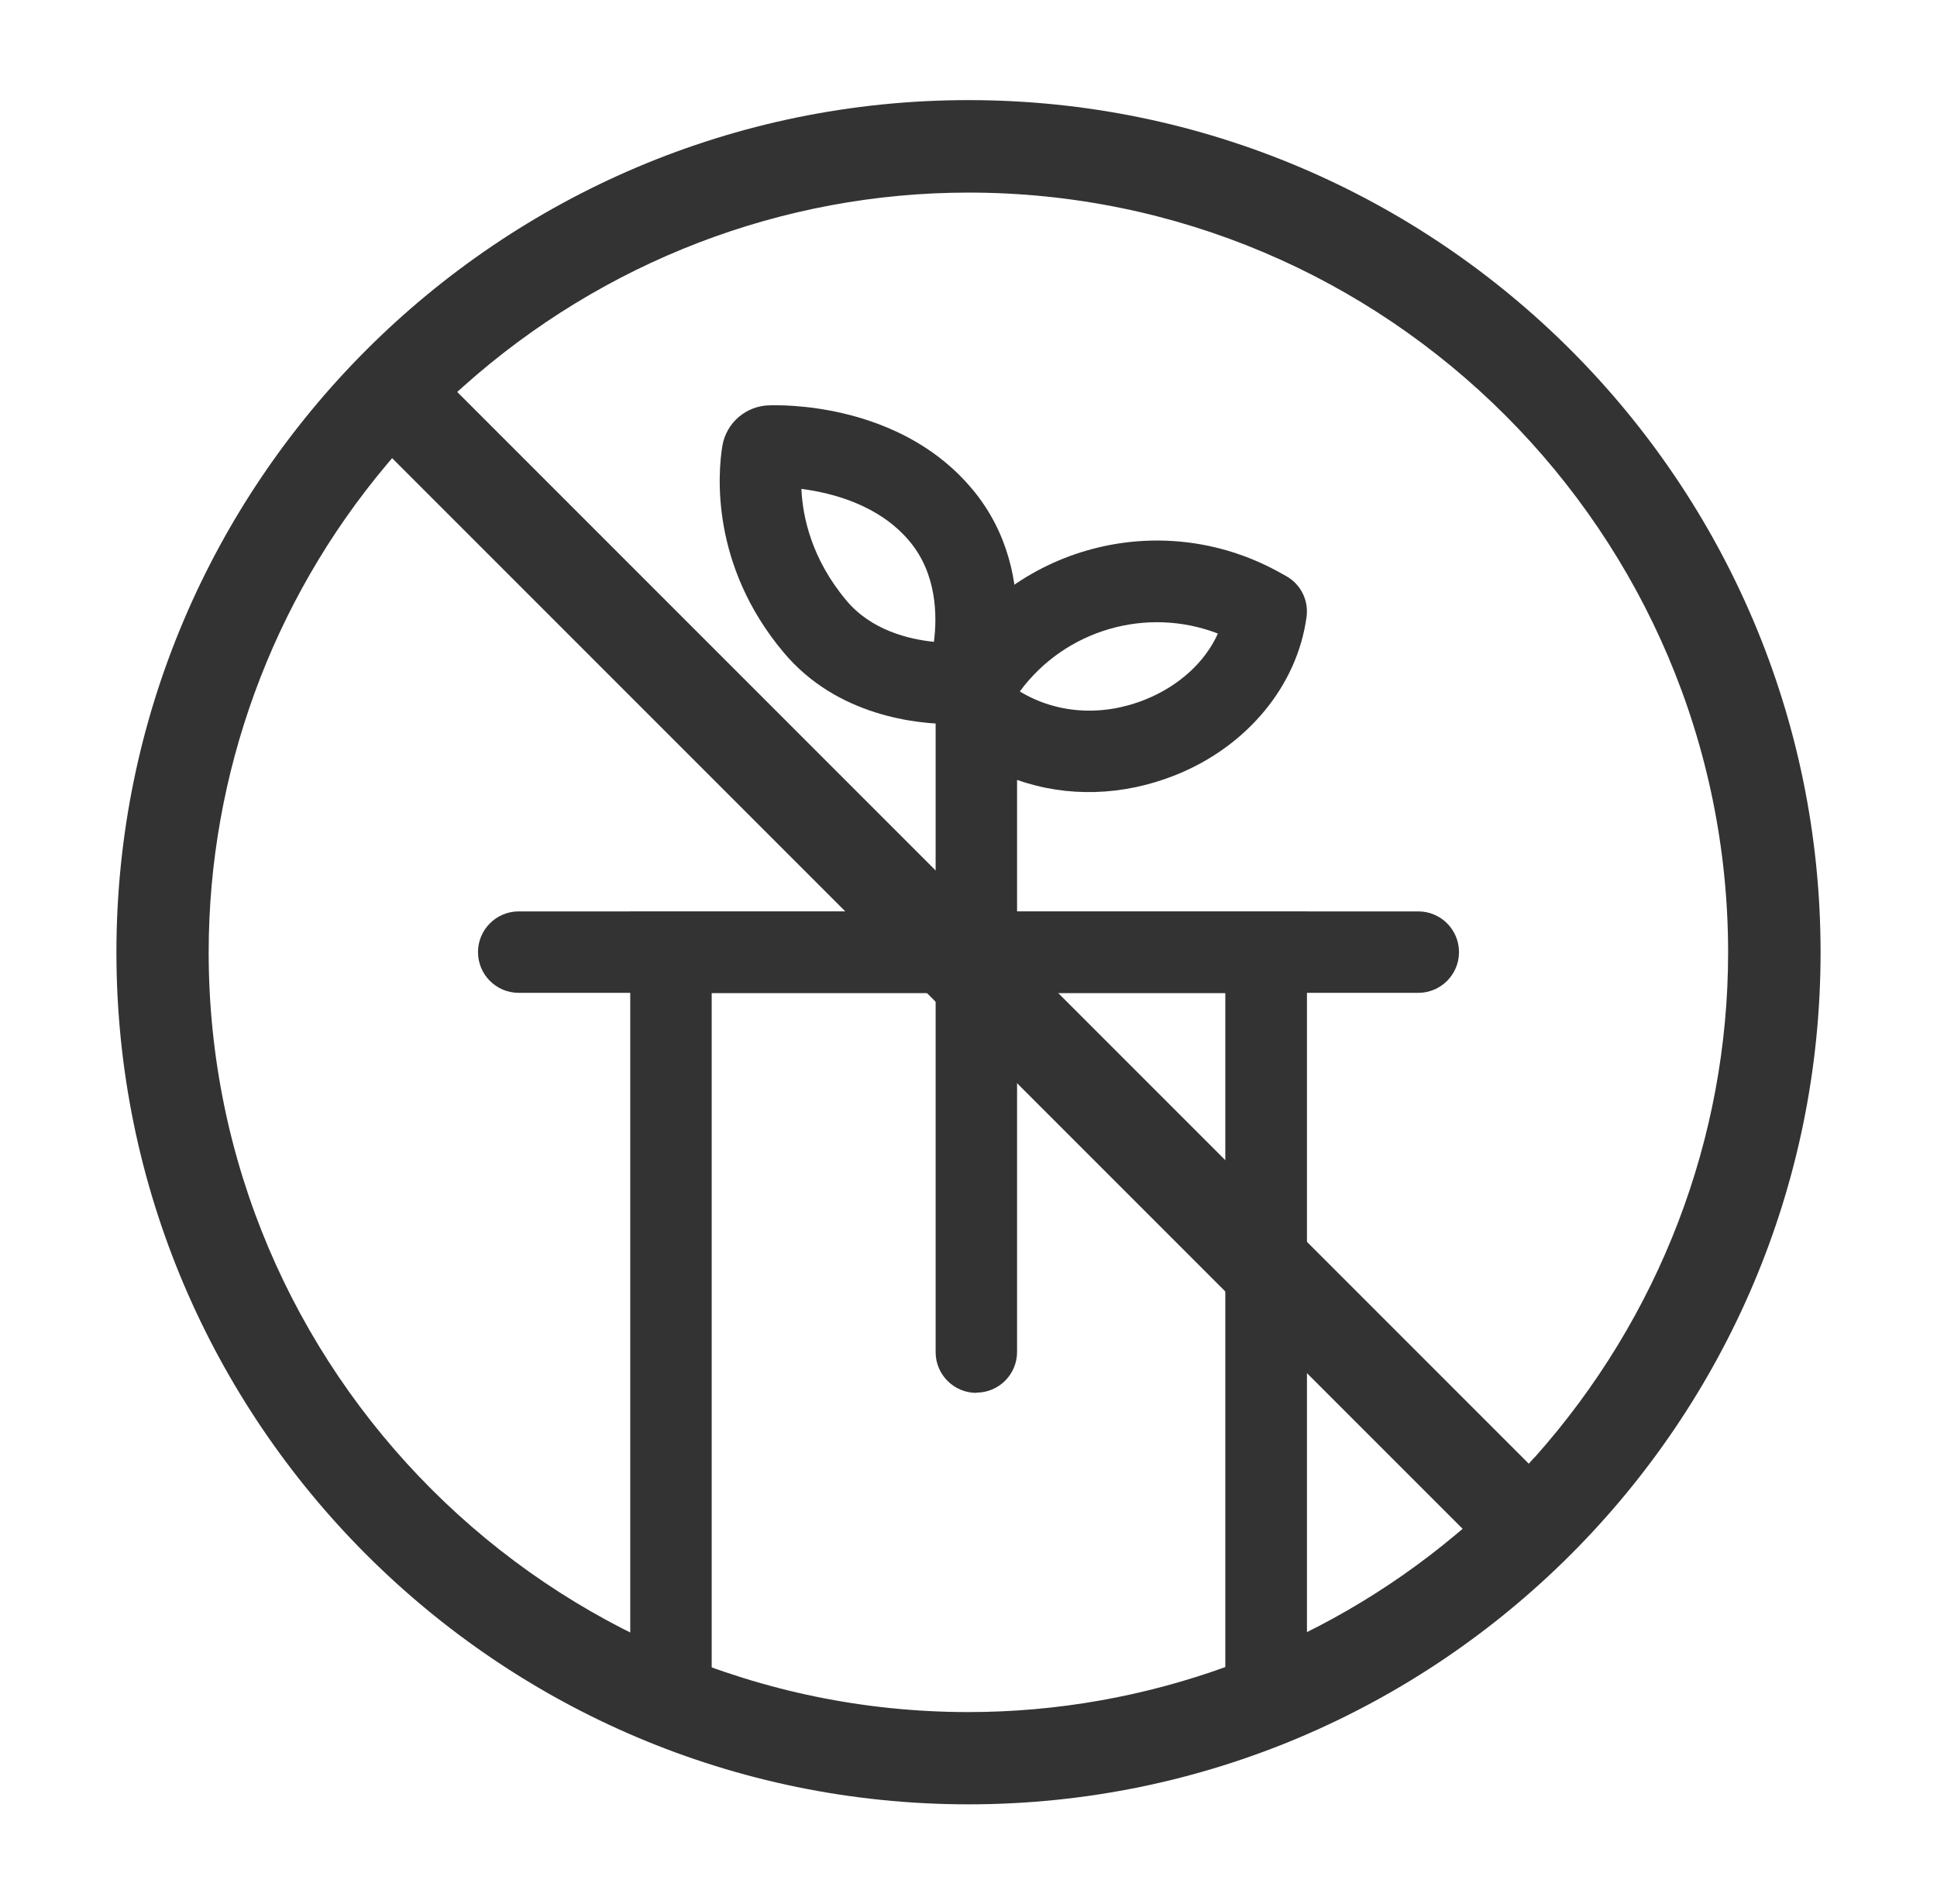
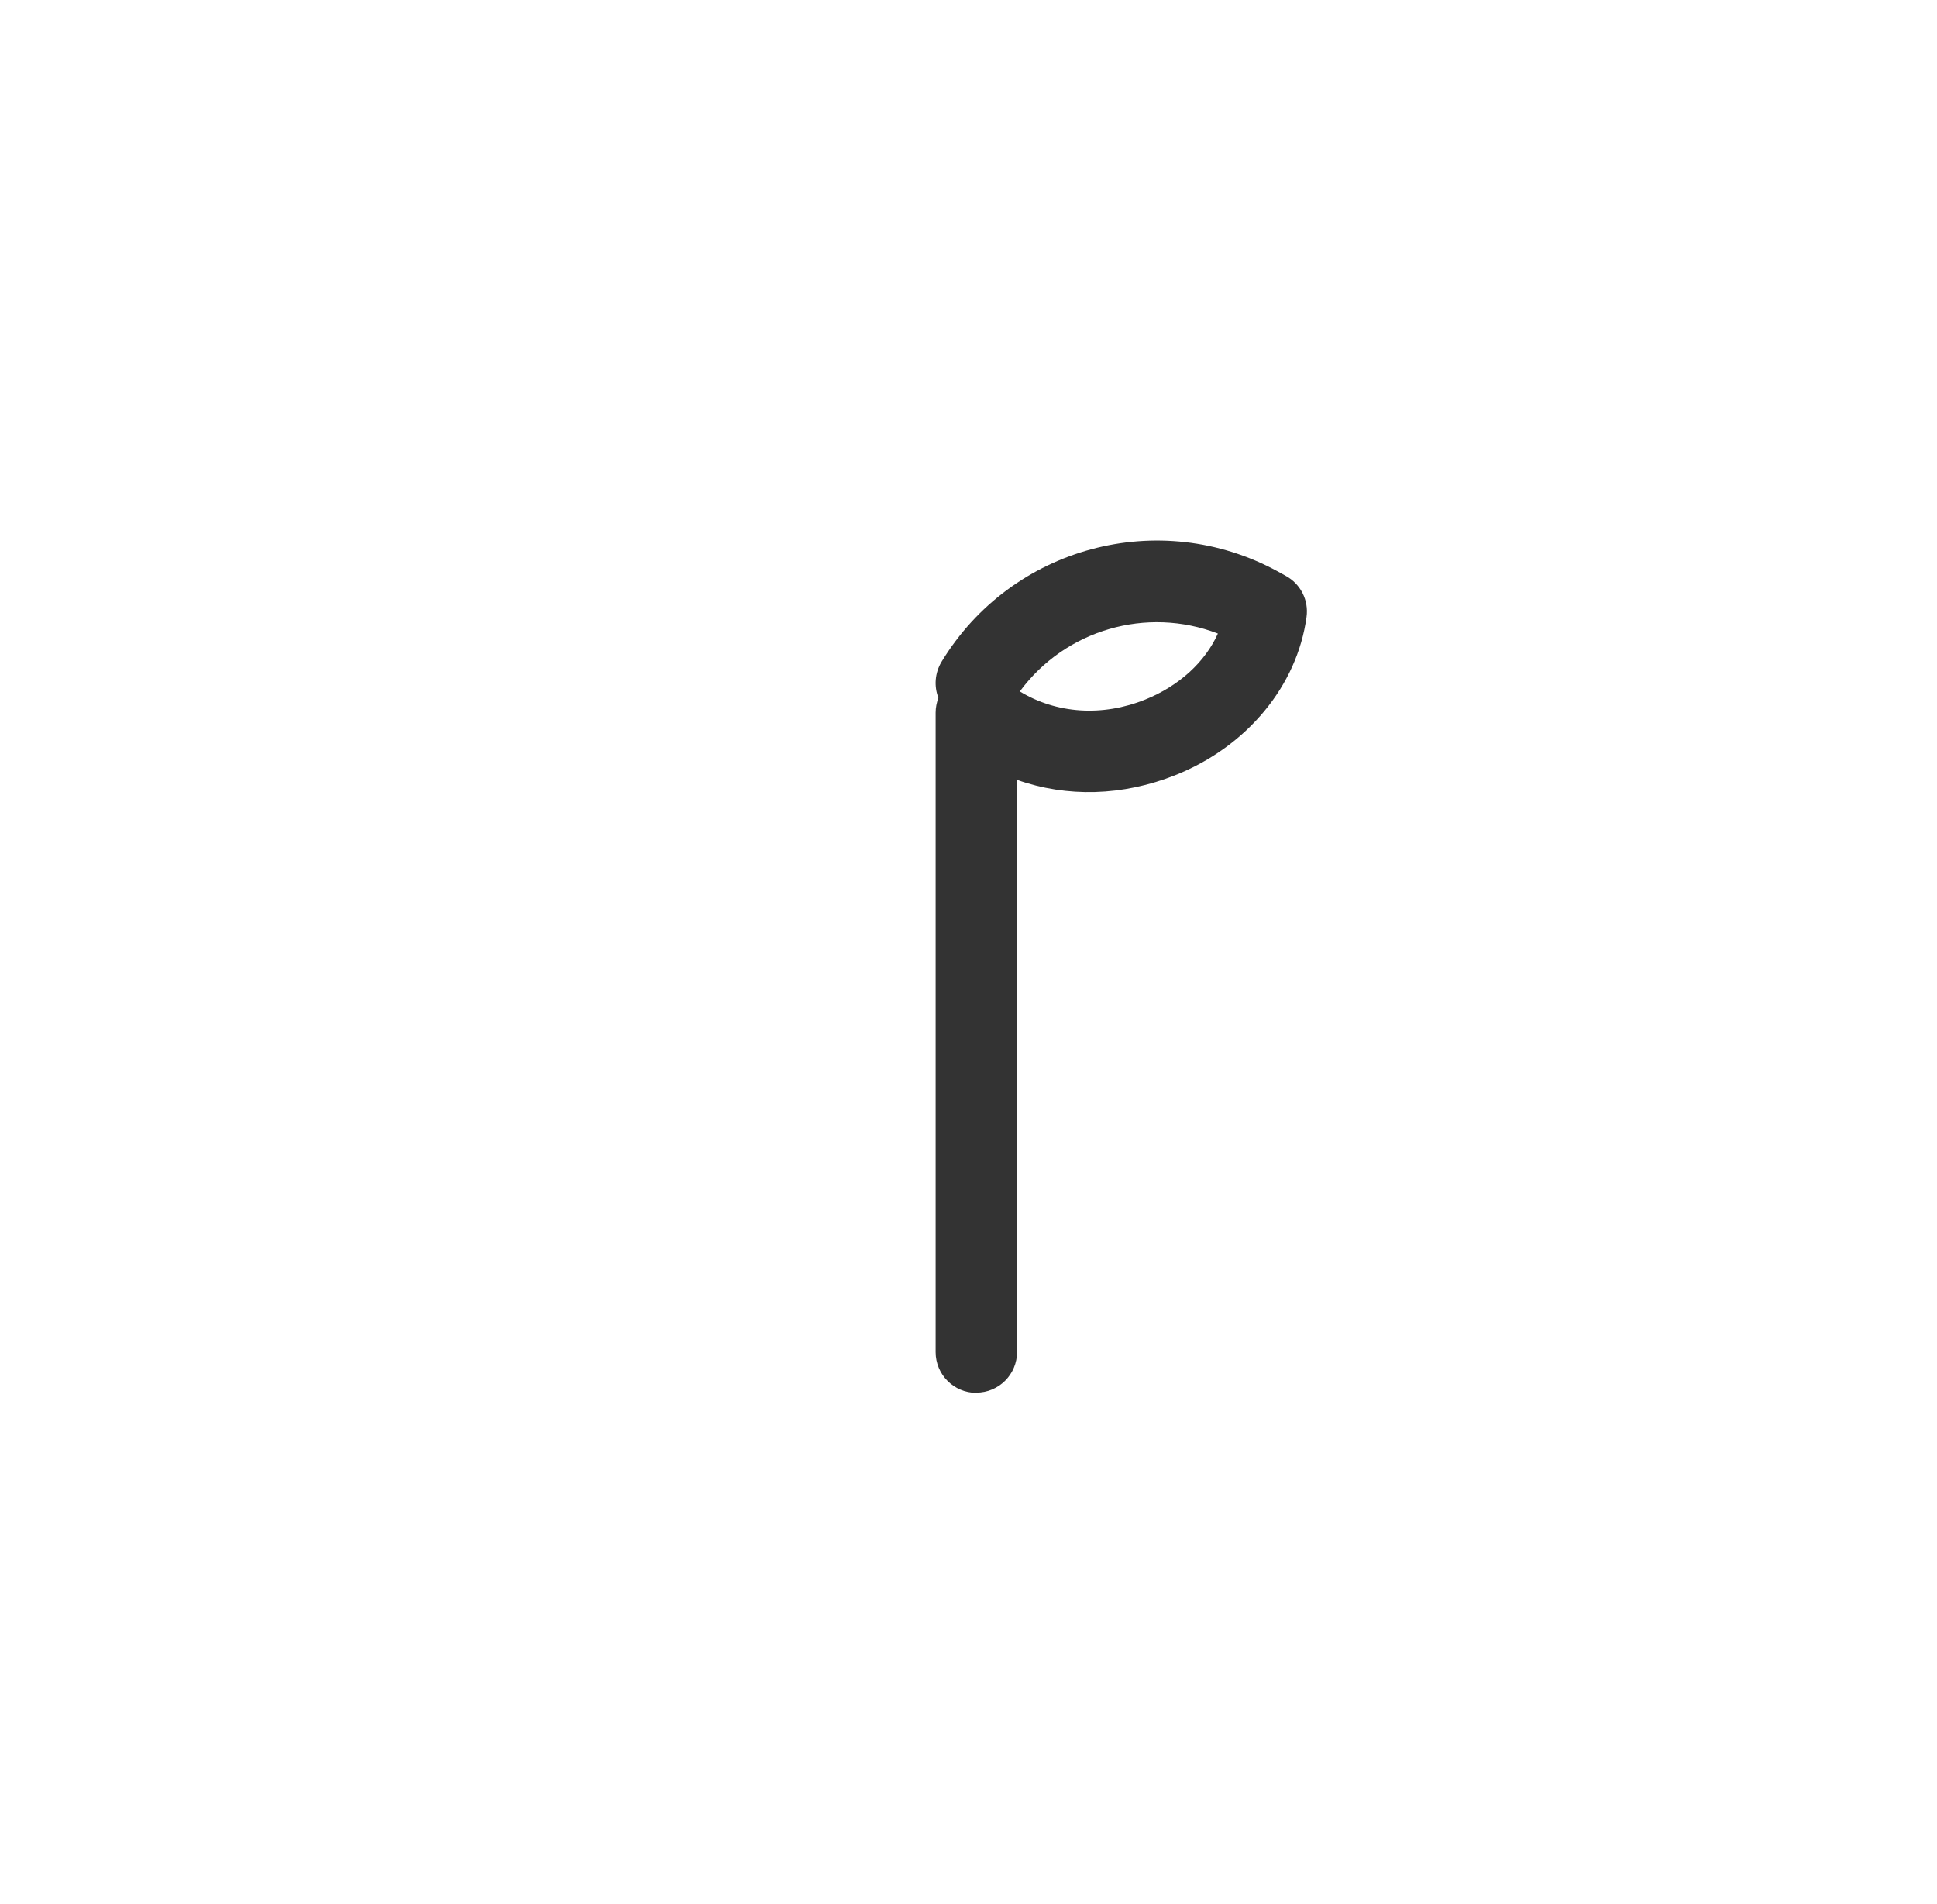
<svg xmlns="http://www.w3.org/2000/svg" viewBox="0 0 91.34 89.77" data-name="Layer 1" id="Layer_1">
  <defs>
    <style>
      .cls-1 {
        fill: #333;
      }
    </style>
  </defs>
-   <path d="M45.67,4.72C23.51,4.72,5.49,22.75,5.49,44.9s18.02,40.17,40.18,40.17,40.18-18.02,40.18-40.17S67.83,4.72,45.67,4.72ZM68.65,72.35c-6.44,5.4-14.6,8.37-22.98,8.37-19.75,0-35.83-16.07-35.83-35.82,0-8.38,2.97-16.54,8.38-22.98l.27-.32,50.48,50.48-.32.27ZM72.36,68.71l-.27.3L21.56,18.48l.3-.27c6.6-5.89,15.05-9.13,23.81-9.13,19.75,0,35.82,16.07,35.82,35.83,0,8.76-3.24,17.21-9.13,23.81Z" class="cls-1" />
-   <path d="M66.88,46.81H24.46c-1.06,0-1.92-.86-1.92-1.92s.86-1.92,1.92-1.92h42.42c1.06,0,1.92.86,1.92,1.92s-.86,1.92-1.92,1.92Z" class="cls-1" />
-   <polygon points="61.63 79.21 57.78 79.21 57.78 46.82 33.56 46.82 33.56 79.21 29.72 79.21 29.72 42.98 61.63 42.98 61.63 79.21" class="cls-1" />
  <path d="M46.04,65.67c-1.06,0-1.92-.86-1.92-1.92v-30.15c0-.24.05-.48.13-.7-.21-.54-.17-1.17.15-1.7,3.3-5.43,10.27-7.3,15.85-4.26l.38.21c.7.38,1.09,1.15.98,1.94-.44,3.24-2.8,6.1-6.17,7.45-2.5,1-5.13,1.06-7.48.23v26.97c0,1.06-.86,1.92-1.92,1.92ZM48.09,32.6c1.73,1.05,3.89,1.2,5.92.38,1.59-.64,2.82-1.77,3.42-3.11-3.35-1.29-7.19-.19-9.34,2.73Z" class="cls-1" />
-   <path d="M44.92,34.14c-1.68,0-5.44-.37-7.96-3.37-3.48-4.14-3.1-8.49-2.9-9.73.18-1.11,1.13-1.92,2.25-1.93,1.42-.04,6.4.21,9.52,3.93h0c3.5,4.16,1.63,9.57,1.55,9.8l-.4,1.14-1.2.13c-.05,0-.37.04-.86.04ZM37.79,23.05c.06,1.33.48,3.3,2.12,5.26,1.17,1.4,2.93,1.83,4.13,1.95.16-1.26.13-3.21-1.15-4.74h0c-1.43-1.71-3.63-2.28-5.1-2.47Z" class="cls-1" />
</svg>